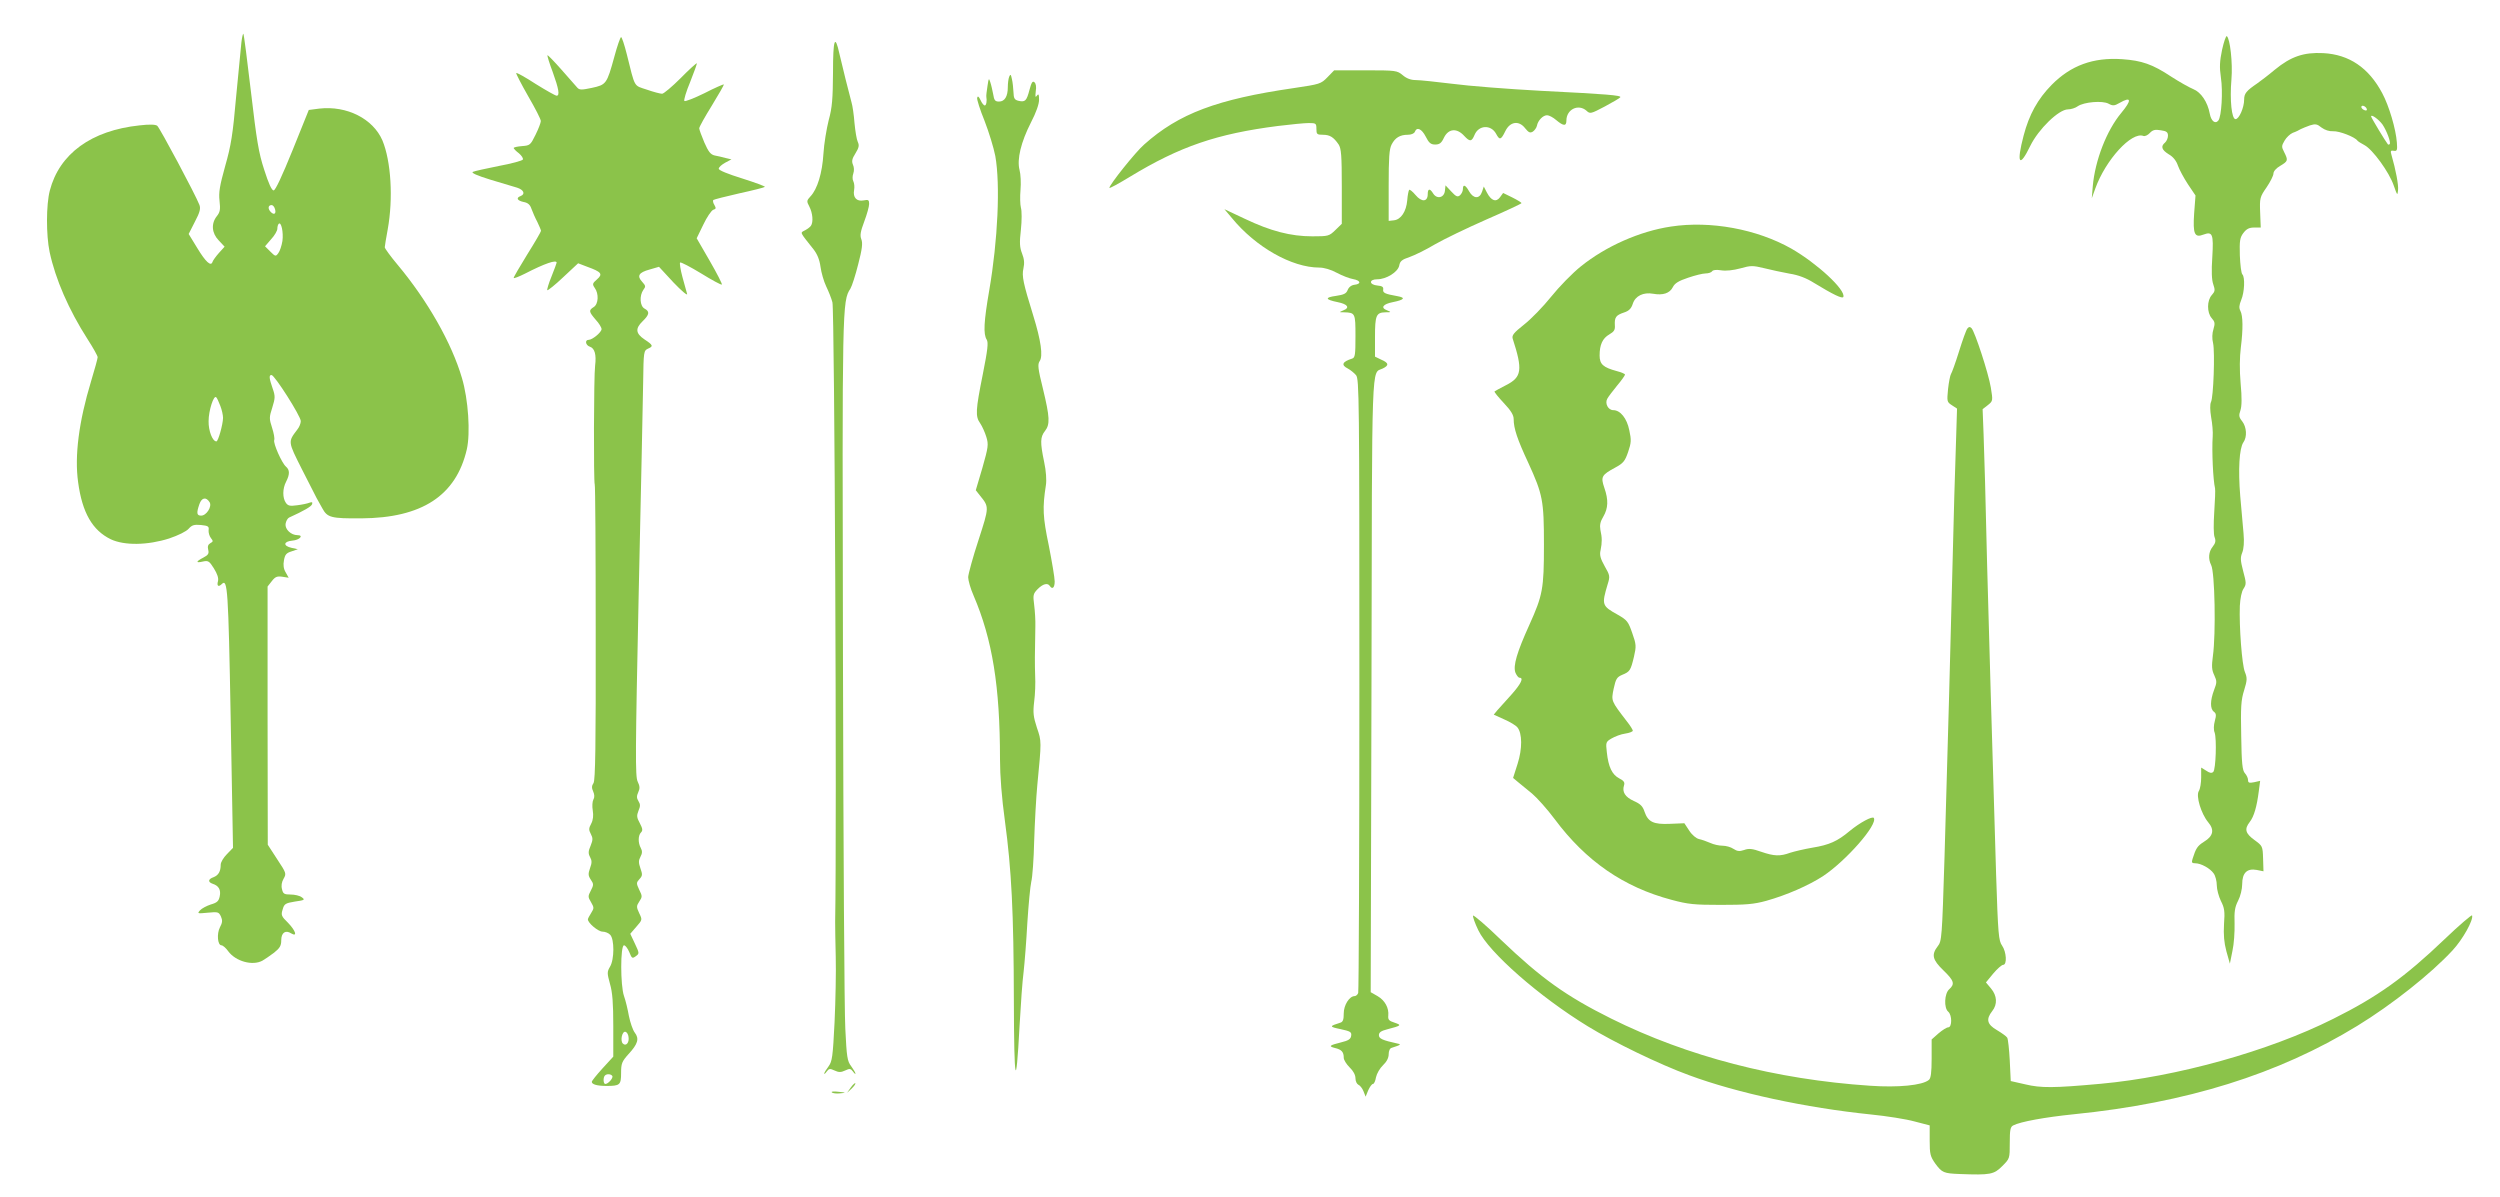
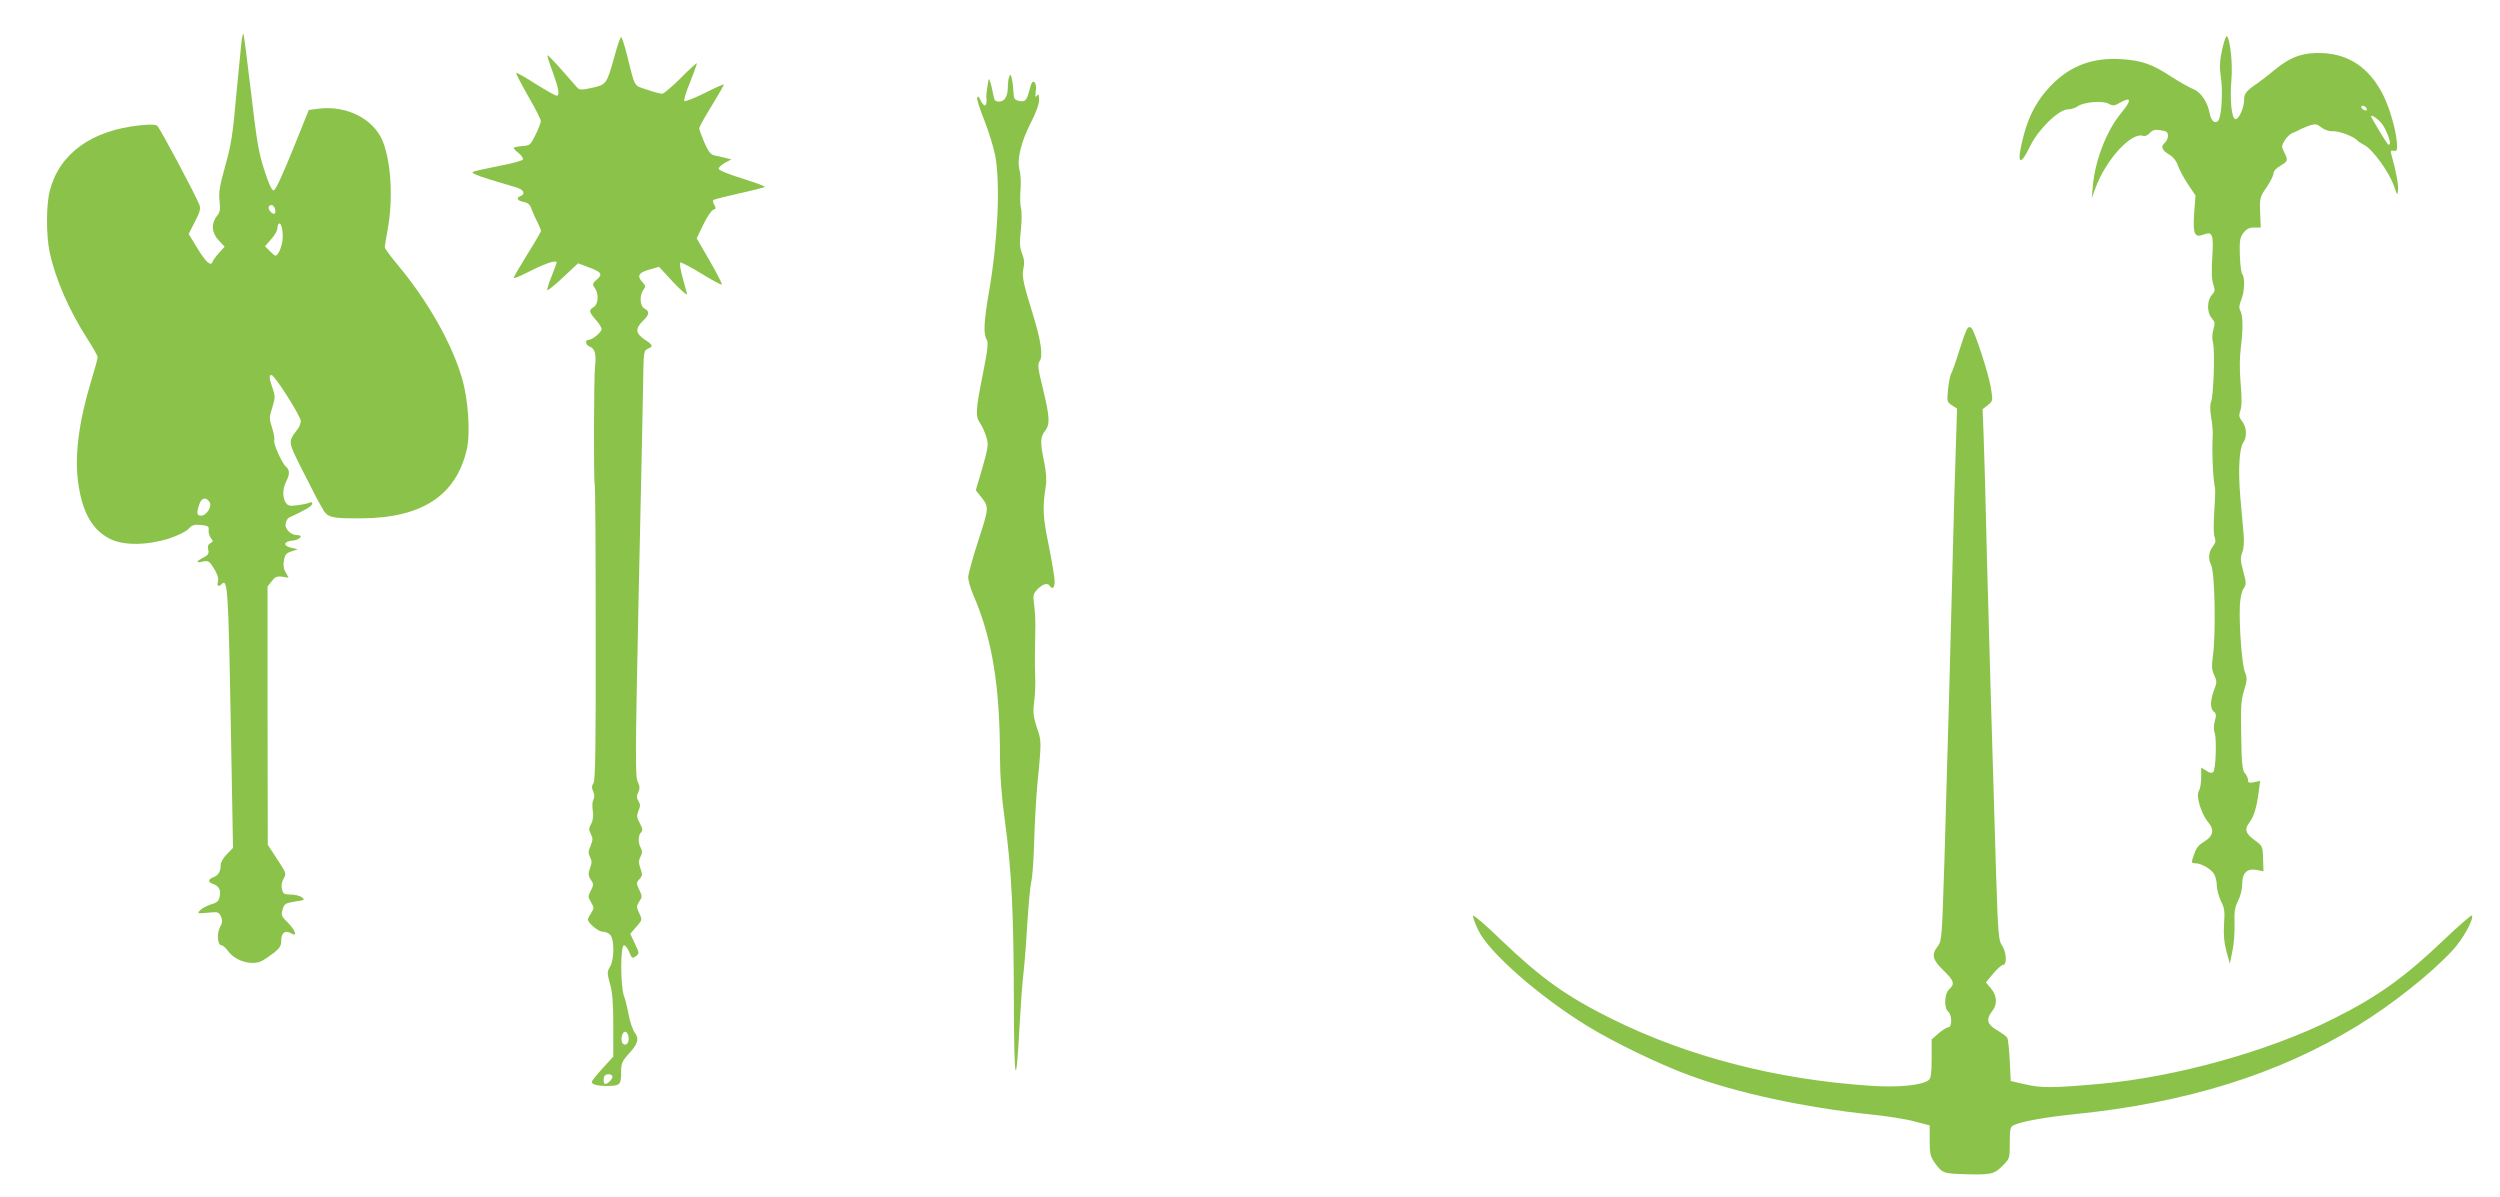
<svg xmlns="http://www.w3.org/2000/svg" version="1.0" width="1280pt" height="613pt" viewBox="0 0 1280 613" preserveAspectRatio="xMidYMid meet">
  <g transform="translate(0,613) scale(0.1,-0.1)" fill="#8bc34a" stroke="none">
-     <path d="M1236 5913 c-3 -26 -15 -151 -27 -278 -17 -194 -26 -250 -56 -355 -28 -101 -34 -135 -29 -178 5 -44 3 -58 -14 -79 -30 -38 -26 -87 10 -124 l30 -32 -29 -32 c-16 -18 -31 -39 -33 -46 -8 -25 -35 0 -78 71 l-44 72 32 63 c26 49 30 68 23 86 -20 52 -203 395 -216 405 -9 7 -39 8 -91 2 -246 -26 -410 -145 -459 -334 -19 -73 -19 -228 -1 -314 30 -140 98 -296 194 -446 29 -45 52 -86 52 -93 0 -6 -15 -62 -34 -124 -62 -205 -85 -381 -66 -516 21 -156 73 -246 167 -292 70 -33 189 -31 299 4 47 16 88 36 100 50 17 19 28 22 63 19 37 -4 42 -7 39 -27 -1 -12 4 -30 12 -40 12 -15 12 -18 -3 -26 -12 -7 -15 -17 -11 -34 5 -19 0 -27 -25 -40 -39 -20 -40 -29 -2 -20 27 6 33 2 56 -35 18 -29 25 -50 21 -66 -7 -25 3 -31 20 -14 29 29 33 -25 45 -683 l12 -668 -31 -32 c-18 -18 -32 -42 -32 -54 0 -34 -11 -54 -36 -64 -29 -10 -31 -25 -5 -34 31 -10 43 -31 36 -64 -5 -25 -14 -33 -46 -42 -21 -7 -46 -20 -55 -30 -15 -17 -13 -17 40 -12 52 5 56 4 67 -19 9 -20 8 -32 -5 -56 -17 -33 -12 -92 8 -92 7 0 23 -14 35 -31 38 -51 123 -75 174 -48 12 7 39 25 60 41 30 24 37 36 37 64 0 39 22 54 51 35 34 -20 22 15 -17 55 -33 32 -36 39 -27 67 8 29 14 33 63 41 50 7 53 9 35 22 -10 8 -36 14 -57 14 -33 0 -39 4 -44 27 -5 17 -2 37 8 54 15 26 14 29 -33 100 l-48 74 -1 661 0 661 22 28 c17 22 27 26 54 22 l32 -5 -15 27 c-11 18 -14 38 -9 63 5 28 12 37 39 45 l32 11 -32 7 c-45 10 -42 33 4 37 37 3 60 28 26 28 -33 0 -64 30 -61 57 2 14 10 29 18 33 77 35 115 57 118 69 3 10 0 12 -14 7 -10 -4 -38 -10 -63 -13 -36 -5 -46 -3 -57 12 -18 25 -18 73 1 109 19 37 19 60 -1 77 -21 18 -66 119 -60 136 3 7 -2 35 -11 63 -15 46 -15 54 1 103 15 49 16 58 2 98 -18 52 -20 69 -6 69 16 0 150 -211 150 -236 0 -12 -8 -32 -19 -45 -47 -62 -47 -59 25 -202 37 -73 71 -139 75 -147 5 -8 18 -32 29 -52 26 -48 44 -53 200 -52 310 2 485 116 540 353 19 83 8 256 -25 366 -52 178 -176 396 -329 579 -36 43 -66 84 -66 90 0 6 7 47 15 91 29 160 17 350 -27 456 -48 111 -182 179 -323 163 l-54 -7 -83 -206 c-54 -133 -88 -206 -97 -206 -10 0 -26 36 -48 105 -29 88 -39 152 -68 399 -19 161 -36 295 -39 298 -2 2 -7 -17 -10 -44z m170 -848 c11 -27 -1 -39 -19 -21 -17 17 -15 36 4 36 5 0 12 -7 15 -15z m40 -169 c-4 -24 -13 -52 -21 -62 -13 -18 -15 -18 -41 8 l-27 27 31 36 c18 19 32 44 32 54 0 10 3 21 7 25 13 13 25 -44 19 -88z m-318 -844 c8 -20 14 -48 14 -62 -1 -35 -25 -120 -34 -120 -20 0 -41 54 -40 104 0 53 26 135 39 122 4 -3 13 -23 21 -44z m-55 -493 c14 -22 -16 -69 -43 -69 -23 0 -25 13 -9 59 12 34 34 38 52 10z" />
+     <path d="M1236 5913 c-3 -26 -15 -151 -27 -278 -17 -194 -26 -250 -56 -355 -28 -101 -34 -135 -29 -178 5 -44 3 -58 -14 -79 -30 -38 -26 -87 10 -124 l30 -32 -29 -32 c-16 -18 -31 -39 -33 -46 -8 -25 -35 0 -78 71 l-44 72 32 63 c26 49 30 68 23 86 -20 52 -203 395 -216 405 -9 7 -39 8 -91 2 -246 -26 -410 -145 -459 -334 -19 -73 -19 -228 -1 -314 30 -140 98 -296 194 -446 29 -45 52 -86 52 -93 0 -6 -15 -62 -34 -124 -62 -205 -85 -381 -66 -516 21 -156 73 -246 167 -292 70 -33 189 -31 299 4 47 16 88 36 100 50 17 19 28 22 63 19 37 -4 42 -7 39 -27 -1 -12 4 -30 12 -40 12 -15 12 -18 -3 -26 -12 -7 -15 -17 -11 -34 5 -19 0 -27 -25 -40 -39 -20 -40 -29 -2 -20 27 6 33 2 56 -35 18 -29 25 -50 21 -66 -7 -25 3 -31 20 -14 29 29 33 -25 45 -683 l12 -668 -31 -32 c-18 -18 -32 -42 -32 -54 0 -34 -11 -54 -36 -64 -29 -10 -31 -25 -5 -34 31 -10 43 -31 36 -64 -5 -25 -14 -33 -46 -42 -21 -7 -46 -20 -55 -30 -15 -17 -13 -17 40 -12 52 5 56 4 67 -19 9 -20 8 -32 -5 -56 -17 -33 -12 -92 8 -92 7 0 23 -14 35 -31 38 -51 123 -75 174 -48 12 7 39 25 60 41 30 24 37 36 37 64 0 39 22 54 51 35 34 -20 22 15 -17 55 -33 32 -36 39 -27 67 8 29 14 33 63 41 50 7 53 9 35 22 -10 8 -36 14 -57 14 -33 0 -39 4 -44 27 -5 17 -2 37 8 54 15 26 14 29 -33 100 l-48 74 -1 661 0 661 22 28 c17 22 27 26 54 22 l32 -5 -15 27 c-11 18 -14 38 -9 63 5 28 12 37 39 45 l32 11 -32 7 c-45 10 -42 33 4 37 37 3 60 28 26 28 -33 0 -64 30 -61 57 2 14 10 29 18 33 77 35 115 57 118 69 3 10 0 12 -14 7 -10 -4 -38 -10 -63 -13 -36 -5 -46 -3 -57 12 -18 25 -18 73 1 109 19 37 19 60 -1 77 -21 18 -66 119 -60 136 3 7 -2 35 -11 63 -15 46 -15 54 1 103 15 49 16 58 2 98 -18 52 -20 69 -6 69 16 0 150 -211 150 -236 0 -12 -8 -32 -19 -45 -47 -62 -47 -59 25 -202 37 -73 71 -139 75 -147 5 -8 18 -32 29 -52 26 -48 44 -53 200 -52 310 2 485 116 540 353 19 83 8 256 -25 366 -52 178 -176 396 -329 579 -36 43 -66 84 -66 90 0 6 7 47 15 91 29 160 17 350 -27 456 -48 111 -182 179 -323 163 l-54 -7 -83 -206 c-54 -133 -88 -206 -97 -206 -10 0 -26 36 -48 105 -29 88 -39 152 -68 399 -19 161 -36 295 -39 298 -2 2 -7 -17 -10 -44z m170 -848 c11 -27 -1 -39 -19 -21 -17 17 -15 36 4 36 5 0 12 -7 15 -15z m40 -169 c-4 -24 -13 -52 -21 -62 -13 -18 -15 -18 -41 8 l-27 27 31 36 c18 19 32 44 32 54 0 10 3 21 7 25 13 13 25 -44 19 -88z m-318 -844 z m-55 -493 c14 -22 -16 -69 -43 -69 -23 0 -25 13 -9 59 12 34 34 38 52 10z" />
    <path d="M11377 5875 c-12 -58 -14 -88 -6 -142 11 -72 3 -200 -13 -220 -16 -20 -37 -3 -44 35 -11 60 -45 110 -85 126 -20 8 -71 37 -113 64 -95 63 -150 82 -251 89 -148 10 -262 -32 -360 -131 -72 -73 -116 -153 -144 -260 -38 -144 -22 -169 34 -53 42 86 146 187 193 187 15 0 38 7 50 16 32 22 127 30 158 13 22 -12 30 -11 56 4 61 35 64 15 9 -51 -75 -90 -134 -242 -146 -375 l-5 -62 18 50 c53 147 186 292 246 269 8 -3 23 4 33 15 15 16 27 19 56 14 30 -4 37 -10 37 -28 0 -12 -7 -28 -15 -35 -23 -19 -18 -37 19 -60 23 -13 39 -34 47 -58 7 -20 30 -63 51 -95 l39 -58 -7 -92 c-7 -105 2 -126 48 -108 46 17 52 3 45 -115 -5 -73 -3 -118 5 -140 10 -29 9 -36 -7 -54 -26 -28 -26 -91 -1 -119 16 -18 18 -26 9 -56 -7 -21 -8 -49 -2 -72 10 -46 2 -279 -11 -302 -5 -11 -5 -41 1 -77 6 -32 10 -77 8 -99 -5 -74 2 -224 12 -265 2 -8 0 -63 -4 -121 -4 -61 -4 -117 2 -130 7 -19 4 -30 -10 -48 -21 -26 -24 -62 -8 -94 19 -35 25 -352 9 -466 -7 -52 -6 -71 7 -98 14 -31 14 -37 -1 -76 -20 -53 -21 -96 -1 -111 12 -9 13 -18 5 -47 -6 -22 -7 -46 -1 -60 11 -32 6 -188 -7 -201 -8 -8 -19 -6 -36 6 l-26 16 0 -50 c0 -28 -5 -59 -12 -70 -16 -25 12 -117 48 -160 33 -39 26 -71 -22 -100 -33 -21 -41 -33 -58 -87 -6 -19 -4 -23 14 -23 29 0 76 -26 94 -52 9 -12 16 -40 16 -61 0 -21 10 -57 21 -80 18 -35 21 -53 16 -118 -3 -55 0 -94 12 -139 l18 -64 13 65 c8 35 12 98 11 140 -2 61 1 84 18 117 12 23 21 60 21 85 0 58 25 82 74 73 l35 -7 -2 65 c-2 64 -3 65 -44 95 -47 34 -53 56 -24 93 21 27 36 77 46 157 l7 53 -31 -7 c-25 -5 -31 -3 -31 11 0 10 -7 25 -16 35 -13 14 -17 50 -19 192 -3 147 -1 183 15 233 16 52 16 63 4 93 -15 35 -30 232 -26 339 2 38 9 74 19 88 15 23 14 30 -2 90 -14 54 -15 69 -5 94 8 20 11 54 7 98 -3 37 -11 123 -17 192 -11 136 -5 244 16 275 20 28 17 78 -6 108 -17 21 -18 30 -9 56 7 21 8 64 1 138 -6 69 -5 135 1 183 12 95 11 163 -2 188 -8 15 -7 29 4 56 17 40 20 117 6 131 -6 6 -11 49 -13 97 -2 75 0 91 18 115 16 21 30 28 55 28 l34 0 -3 77 c-3 74 -1 80 33 129 19 28 35 60 35 70 0 12 14 28 35 40 40 24 41 28 20 70 -14 27 -14 32 2 59 9 16 28 34 42 40 15 5 33 14 41 19 8 4 30 13 47 19 28 9 37 7 59 -11 18 -13 39 -20 60 -19 30 2 111 -29 124 -48 3 -4 19 -14 36 -23 42 -22 127 -139 150 -207 18 -51 19 -53 22 -24 3 27 -11 102 -34 182 -6 19 -3 23 12 20 17 -3 19 3 16 42 -5 69 -40 188 -75 253 -69 130 -169 198 -302 205 -100 5 -165 -17 -248 -85 -32 -27 -73 -58 -90 -70 -56 -38 -67 -52 -67 -83 0 -41 -26 -100 -44 -100 -20 0 -30 97 -21 204 7 82 -7 210 -24 221 -4 2 -15 -29 -24 -70z m741 -303 c2 -7 -2 -10 -12 -6 -9 3 -16 11 -16 16 0 13 23 5 28 -10z m80 -79 c22 -32 45 -94 37 -101 -3 -3 -7 -3 -9 -1 -11 13 -86 137 -86 143 0 13 39 -15 58 -41z" />
    <path d="M3145 5838 c-38 -138 -41 -142 -115 -158 -52 -11 -63 -11 -74 1 -7 8 -43 49 -81 92 -37 42 -70 76 -72 74 -2 -2 10 -41 27 -86 31 -86 37 -121 20 -121 -6 0 -54 27 -107 60 -52 34 -97 59 -100 56 -2 -2 25 -55 61 -118 36 -62 66 -120 65 -128 0 -8 -12 -40 -27 -70 -26 -53 -29 -55 -69 -58 -24 -2 -43 -6 -43 -10 0 -3 12 -16 27 -27 14 -12 23 -26 20 -32 -4 -6 -59 -21 -124 -33 -65 -13 -124 -26 -132 -30 -10 -5 22 -19 90 -40 57 -17 119 -36 137 -41 34 -11 43 -33 17 -43 -24 -9 -17 -23 15 -30 23 -4 34 -14 41 -35 6 -16 19 -47 30 -67 10 -21 19 -42 19 -46 0 -4 -31 -58 -70 -120 -38 -62 -70 -116 -70 -121 0 -4 26 6 58 22 101 52 162 73 162 56 0 -3 -12 -34 -26 -70 -15 -36 -24 -68 -22 -71 3 -2 40 27 82 67 l76 71 47 -18 c72 -26 81 -37 50 -64 -24 -21 -25 -25 -12 -44 22 -30 19 -83 -5 -98 -27 -17 -25 -24 10 -65 17 -18 30 -40 30 -48 0 -16 -47 -55 -66 -55 -21 0 -16 -28 6 -35 25 -8 34 -41 27 -97 -7 -51 -8 -598 -2 -608 3 -4 5 -345 5 -758 1 -582 -2 -755 -11 -771 -10 -14 -10 -26 -2 -43 7 -16 8 -30 1 -42 -5 -9 -7 -34 -3 -56 4 -25 2 -48 -8 -67 -13 -24 -13 -32 -2 -53 11 -21 11 -30 -1 -60 -12 -28 -13 -39 -3 -58 10 -18 10 -30 0 -57 -10 -29 -10 -38 4 -59 15 -22 15 -27 0 -56 -15 -28 -15 -33 1 -59 16 -28 16 -31 1 -55 -9 -14 -17 -29 -17 -33 0 -19 53 -63 75 -63 13 0 31 -7 39 -16 22 -22 22 -127 -1 -164 -15 -26 -15 -32 0 -87 13 -44 17 -100 17 -216 l0 -157 -55 -60 c-30 -33 -55 -64 -55 -69 0 -13 27 -21 75 -21 69 0 75 5 75 66 0 49 4 59 38 97 48 52 56 79 32 110 -10 13 -23 51 -30 85 -6 34 -17 80 -25 102 -19 53 -19 260 0 260 7 0 19 -16 27 -35 13 -32 15 -34 33 -21 19 14 19 15 -4 64 l-24 51 31 36 c31 35 31 36 15 69 -15 32 -15 37 0 60 16 24 16 28 0 60 -16 34 -15 37 1 55 16 17 16 24 5 55 -10 29 -10 40 0 59 10 18 10 30 2 45 -15 27 -14 65 1 80 10 10 8 20 -6 47 -16 29 -17 39 -7 64 10 23 10 33 0 49 -10 16 -10 26 -1 46 9 19 8 31 -3 54 -13 25 -12 147 5 957 11 510 22 1000 23 1089 2 156 3 161 25 171 28 12 26 18 -18 47 -46 31 -48 56 -10 93 35 34 38 50 10 65 -24 13 -27 66 -6 96 13 17 12 21 -6 41 -28 30 -18 48 38 63 l48 14 74 -80 c41 -43 73 -70 70 -59 -3 11 -14 50 -24 87 -10 37 -15 70 -12 74 4 3 52 -22 108 -56 55 -34 103 -60 106 -57 3 2 -25 57 -62 121 l-67 116 34 70 c18 38 41 72 51 76 14 4 15 8 6 24 -7 11 -9 22 -6 26 4 3 63 18 133 34 69 15 128 30 131 33 3 3 -49 22 -115 43 -74 23 -121 42 -121 50 0 8 15 21 33 31 l32 17 -30 7 c-16 5 -42 10 -56 13 -21 5 -32 19 -53 67 -14 33 -26 66 -26 72 0 7 29 59 65 117 35 57 63 106 61 108 -2 1 -47 -18 -99 -45 -53 -26 -99 -44 -103 -40 -4 4 9 48 30 98 20 50 35 93 34 95 -2 2 -40 -32 -83 -76 -44 -44 -87 -80 -95 -80 -9 0 -44 9 -78 21 -69 23 -59 6 -103 182 -12 48 -25 87 -29 87 -4 0 -20 -46 -35 -102z m73 -5017 c5 -29 -13 -50 -29 -34 -15 15 -3 66 14 60 7 -2 14 -14 15 -26z m-83 -200 c6 -10 -21 -41 -36 -41 -10 0 -12 33 -2 43 9 10 31 9 38 -2z" />
-     <path d="M4265 5758 c-1 -133 -4 -178 -22 -243 -11 -44 -24 -121 -27 -172 -6 -99 -31 -181 -66 -218 -20 -22 -21 -25 -6 -53 17 -33 21 -79 8 -98 -4 -6 -17 -16 -30 -23 -26 -14 -30 -5 42 -96 20 -25 32 -54 37 -91 4 -30 17 -75 29 -100 12 -25 27 -62 32 -82 11 -39 23 -2693 14 -3172 0 -25 1 -106 3 -180 2 -74 -1 -224 -6 -333 -9 -178 -12 -201 -31 -227 -12 -16 -22 -32 -22 -37 0 -4 6 1 13 11 11 15 17 16 40 5 21 -10 33 -10 54 0 23 11 29 10 40 -5 7 -10 13 -15 13 -11 0 5 -10 21 -22 38 -20 26 -23 47 -30 192 -5 89 -10 940 -12 1892 -4 1812 -4 1833 38 1897 8 13 26 69 40 125 20 77 24 108 16 128 -8 20 -4 40 15 91 14 37 25 77 25 90 0 20 -4 23 -28 18 -36 -7 -56 15 -49 53 3 15 1 35 -4 45 -5 9 -5 26 0 40 5 14 4 32 -2 45 -7 17 -5 30 13 58 18 29 20 41 12 58 -6 12 -13 56 -17 97 -3 41 -10 89 -15 105 -13 47 -47 184 -62 249 -23 105 -33 76 -33 -96z" />
-     <path d="M6797 5735 c-34 -35 -39 -36 -173 -56 -392 -57 -588 -130 -766 -289 -44 -38 -178 -206 -178 -222 0 -4 48 22 107 58 254 154 443 219 756 259 65 8 136 15 158 15 37 0 39 -2 39 -30 0 -27 3 -30 33 -30 36 0 55 -12 81 -50 13 -21 16 -55 16 -215 l0 -191 -33 -32 c-32 -31 -36 -32 -118 -32 -111 0 -214 27 -346 90 l-104 49 38 -45 c122 -149 307 -254 448 -254 24 0 59 -10 90 -27 28 -15 65 -29 83 -32 39 -7 43 -25 7 -29 -16 -2 -29 -12 -35 -27 -7 -18 -19 -24 -60 -30 -59 -8 -55 -19 9 -32 51 -10 64 -29 29 -42 -23 -10 -23 -10 4 -10 57 -2 58 -4 58 -122 0 -96 -2 -110 -17 -115 -51 -16 -58 -33 -22 -51 13 -7 32 -22 42 -34 16 -20 17 -111 17 -1584 0 -860 -3 -1570 -6 -1579 -3 -9 -12 -16 -18 -16 -27 0 -56 -46 -56 -88 0 -32 -4 -44 -17 -48 -58 -18 -58 -21 0 -33 51 -11 58 -15 55 -34 -2 -17 -14 -25 -52 -34 -60 -15 -66 -20 -30 -29 33 -8 44 -20 44 -50 0 -11 14 -33 30 -49 19 -18 30 -39 30 -56 0 -15 7 -29 15 -33 8 -3 20 -18 26 -33 l11 -28 13 32 c8 18 19 33 24 33 6 0 13 15 16 34 4 19 20 47 36 62 19 18 29 38 29 56 0 17 6 31 15 33 47 15 51 18 30 22 -77 17 -95 25 -95 43 0 14 11 22 43 30 72 19 75 21 37 34 -29 9 -34 16 -32 36 4 39 -17 78 -55 100 l-35 20 4 1574 c3 1704 -1 1591 57 1619 34 16 32 29 -8 46 l-31 15 0 101 c0 111 6 125 54 126 30 0 30 1 8 10 -35 13 -22 32 29 42 60 12 68 23 22 31 -63 11 -74 17 -71 34 2 13 -6 18 -29 20 -44 4 -45 32 -2 32 47 0 106 37 113 70 4 23 14 31 53 44 26 9 85 38 130 65 45 26 163 83 263 127 99 43 180 81 180 84 0 3 -21 16 -47 29 l-47 23 -16 -22 c-20 -27 -45 -18 -67 24 l-16 31 -9 -27 c-13 -38 -44 -36 -66 2 -19 34 -32 39 -32 11 0 -10 -7 -24 -15 -31 -12 -10 -20 -7 -44 19 l-30 32 -3 -28 c-4 -36 -41 -44 -60 -14 -17 28 -28 26 -28 -3 0 -40 -31 -42 -62 -5 -15 18 -30 30 -33 27 -3 -3 -8 -27 -10 -54 -5 -57 -32 -98 -68 -102 l-27 -3 0 181 c0 142 3 187 15 210 18 35 43 50 83 50 17 0 32 6 36 15 10 27 35 16 56 -25 16 -32 26 -40 48 -40 22 0 32 7 45 35 23 47 66 51 104 9 29 -31 38 -30 53 6 21 50 84 53 110 5 18 -34 25 -32 47 13 24 50 70 57 102 15 18 -22 25 -25 39 -17 9 6 19 20 21 30 5 27 31 54 52 54 10 0 31 -11 47 -25 37 -31 52 -32 52 -2 0 57 61 87 103 50 18 -17 22 -16 94 22 41 22 77 43 79 47 6 10 -69 16 -406 33 -168 9 -372 25 -454 36 -82 10 -166 19 -187 19 -25 0 -47 8 -67 25 -29 24 -34 25 -190 25 l-161 0 -34 -35z" />
    <path d="M5167 5737 c-4 -10 -7 -34 -7 -53 0 -48 -16 -74 -45 -74 -20 0 -25 6 -30 38 -4 20 -10 48 -15 62 -7 22 -8 20 -14 -20 -4 -25 -7 -50 -6 -55 4 -21 0 -45 -8 -45 -5 0 -15 12 -22 28 -9 19 -14 22 -17 11 -2 -8 15 -62 38 -118 22 -57 47 -138 55 -180 26 -147 13 -431 -31 -687 -28 -162 -31 -225 -13 -253 9 -15 5 -51 -20 -177 -37 -185 -39 -216 -13 -252 10 -15 24 -46 31 -69 12 -39 10 -52 -20 -158 l-34 -115 22 -28 c47 -58 47 -57 -8 -227 -29 -88 -52 -173 -53 -190 0 -16 12 -59 28 -95 96 -224 135 -464 135 -837 0 -85 9 -199 25 -315 34 -252 45 -467 46 -923 1 -423 11 -470 29 -130 6 110 15 236 21 280 5 44 14 157 19 250 6 94 15 188 20 210 6 22 13 117 15 210 3 94 10 222 16 285 22 227 22 224 -2 294 -18 56 -21 76 -14 134 5 37 7 96 5 132 -2 60 -2 110 1 253 1 28 -2 78 -6 109 -7 52 -5 58 18 82 27 27 51 33 62 16 13 -20 25 -9 25 23 0 19 -14 101 -30 183 -31 148 -33 194 -15 310 4 25 1 73 -9 119 -21 101 -20 127 4 158 27 34 25 71 -10 216 -26 105 -28 125 -17 142 18 25 7 105 -33 234 -51 165 -59 201 -50 241 6 27 4 48 -7 76 -12 31 -14 54 -6 122 5 46 5 97 0 113 -4 15 -5 56 -2 91 3 34 1 80 -5 102 -14 54 7 142 59 244 26 50 41 93 41 115 0 28 -3 33 -11 21 -8 -11 -9 -6 -6 22 4 23 1 41 -7 47 -9 8 -15 -1 -25 -39 -15 -57 -22 -64 -57 -56 -20 5 -24 13 -25 44 -1 20 -4 51 -8 67 -5 25 -8 27 -14 12z" />
-     <path d="M8555 4970 c-160 -24 -333 -101 -460 -203 -44 -35 -113 -106 -153 -156 -41 -51 -103 -115 -139 -143 -53 -42 -63 -55 -58 -72 52 -160 47 -197 -34 -238 -30 -15 -56 -30 -59 -32 -2 -3 19 -29 47 -59 37 -39 51 -62 51 -83 0 -47 18 -102 75 -224 74 -162 80 -192 80 -420 0 -225 -6 -257 -75 -410 -63 -139 -84 -209 -71 -244 6 -14 15 -26 21 -26 23 0 7 -32 -42 -87 -29 -32 -61 -68 -72 -80 l-18 -22 53 -24 c30 -13 60 -31 68 -41 25 -30 26 -109 1 -187 l-23 -72 25 -21 c14 -12 46 -38 72 -59 25 -21 78 -80 116 -131 160 -215 353 -348 598 -413 85 -23 117 -26 252 -26 128 0 169 3 234 21 103 29 216 78 291 127 117 78 280 263 259 297 -7 11 -72 -24 -124 -67 -62 -52 -104 -71 -190 -85 -41 -7 -92 -19 -114 -26 -52 -19 -82 -18 -149 5 -45 16 -63 18 -87 9 -24 -8 -35 -7 -55 6 -13 9 -38 16 -56 16 -17 0 -45 6 -62 14 -18 8 -44 17 -58 20 -14 3 -36 21 -50 43 l-25 38 -73 -3 c-86 -4 -113 10 -131 62 -9 28 -21 40 -55 55 -44 20 -61 46 -50 80 5 15 -1 24 -25 36 -36 19 -55 58 -63 133 -6 51 -5 54 24 71 17 10 48 22 70 25 21 3 39 10 39 15 0 4 -13 26 -30 47 -82 107 -81 104 -68 168 11 50 16 59 44 71 39 16 43 22 60 93 12 53 12 62 -9 121 -20 58 -26 66 -73 93 -83 46 -84 51 -53 156 13 41 12 46 -15 93 -22 39 -27 58 -21 82 8 40 8 64 -1 104 -4 24 -1 42 15 68 25 43 27 85 5 148 -19 56 -14 65 56 103 41 22 50 33 66 80 16 47 17 61 6 111 -12 61 -46 103 -82 103 -26 0 -44 34 -31 58 5 10 28 40 50 67 23 27 41 53 41 57 0 4 -19 12 -42 18 -70 19 -88 35 -88 80 0 55 15 88 50 108 24 14 30 23 28 47 -2 40 5 51 47 65 25 8 37 20 45 45 13 40 54 60 104 51 50 -9 85 2 101 34 10 20 30 32 78 48 35 12 75 22 90 22 14 0 29 5 33 11 4 7 21 9 46 5 25 -4 62 0 99 10 53 15 63 15 121 1 35 -9 93 -21 130 -28 46 -7 87 -23 125 -47 97 -59 147 -84 151 -72 12 36 -134 171 -266 247 -177 100 -414 144 -617 113z" />
    <path d="M10073 4448 c-6 -7 -25 -60 -43 -118 -18 -58 -37 -110 -41 -115 -4 -6 -11 -41 -15 -77 -6 -64 -6 -66 20 -83 l26 -17 -5 -162 c-6 -167 -11 -351 -20 -711 -6 -267 -23 -868 -39 -1422 -13 -416 -14 -432 -35 -458 -33 -43 -27 -69 29 -123 55 -53 60 -70 30 -97 -25 -22 -28 -96 -5 -115 20 -17 20 -80 0 -80 -8 0 -30 -14 -50 -31 l-35 -31 0 -98 c0 -71 -4 -101 -14 -109 -33 -28 -157 -40 -301 -30 -482 32 -936 150 -1326 344 -231 115 -358 206 -564 403 -76 74 -141 129 -143 124 -2 -6 10 -40 27 -75 54 -113 311 -339 561 -492 132 -81 367 -195 518 -250 245 -91 599 -167 930 -201 81 -8 182 -24 225 -36 l77 -20 0 -78 c0 -69 3 -81 29 -118 34 -46 43 -50 126 -53 156 -6 174 -2 216 40 39 39 39 39 39 119 0 67 3 83 18 90 36 19 163 42 310 57 577 58 1047 205 1452 453 178 109 377 267 487 386 52 56 108 156 100 179 -1 5 -65 -49 -140 -121 -205 -196 -343 -295 -572 -409 -329 -165 -803 -297 -1190 -332 -241 -22 -306 -22 -385 -3 l-75 17 -5 105 c-3 58 -9 111 -13 117 -4 7 -28 24 -53 39 -50 29 -57 55 -24 97 28 35 25 79 -6 116 l-26 31 37 45 c21 25 44 45 51 45 21 0 17 66 -5 98 -18 25 -21 56 -31 367 -19 616 -39 1326 -46 1585 -9 386 -13 522 -18 665 l-5 130 27 21 c26 21 26 22 15 90 -12 73 -82 287 -99 304 -8 8 -14 7 -21 -2z" />
-     <path d="M4356 562 l-19 -27 24 22 c12 12 21 24 18 27 -2 2 -13 -8 -23 -22z" />
-     <path d="M4259 537 c5 -5 24 -7 42 -5 33 3 33 4 -8 8 -23 3 -39 2 -34 -3z" />
  </g>
</svg>